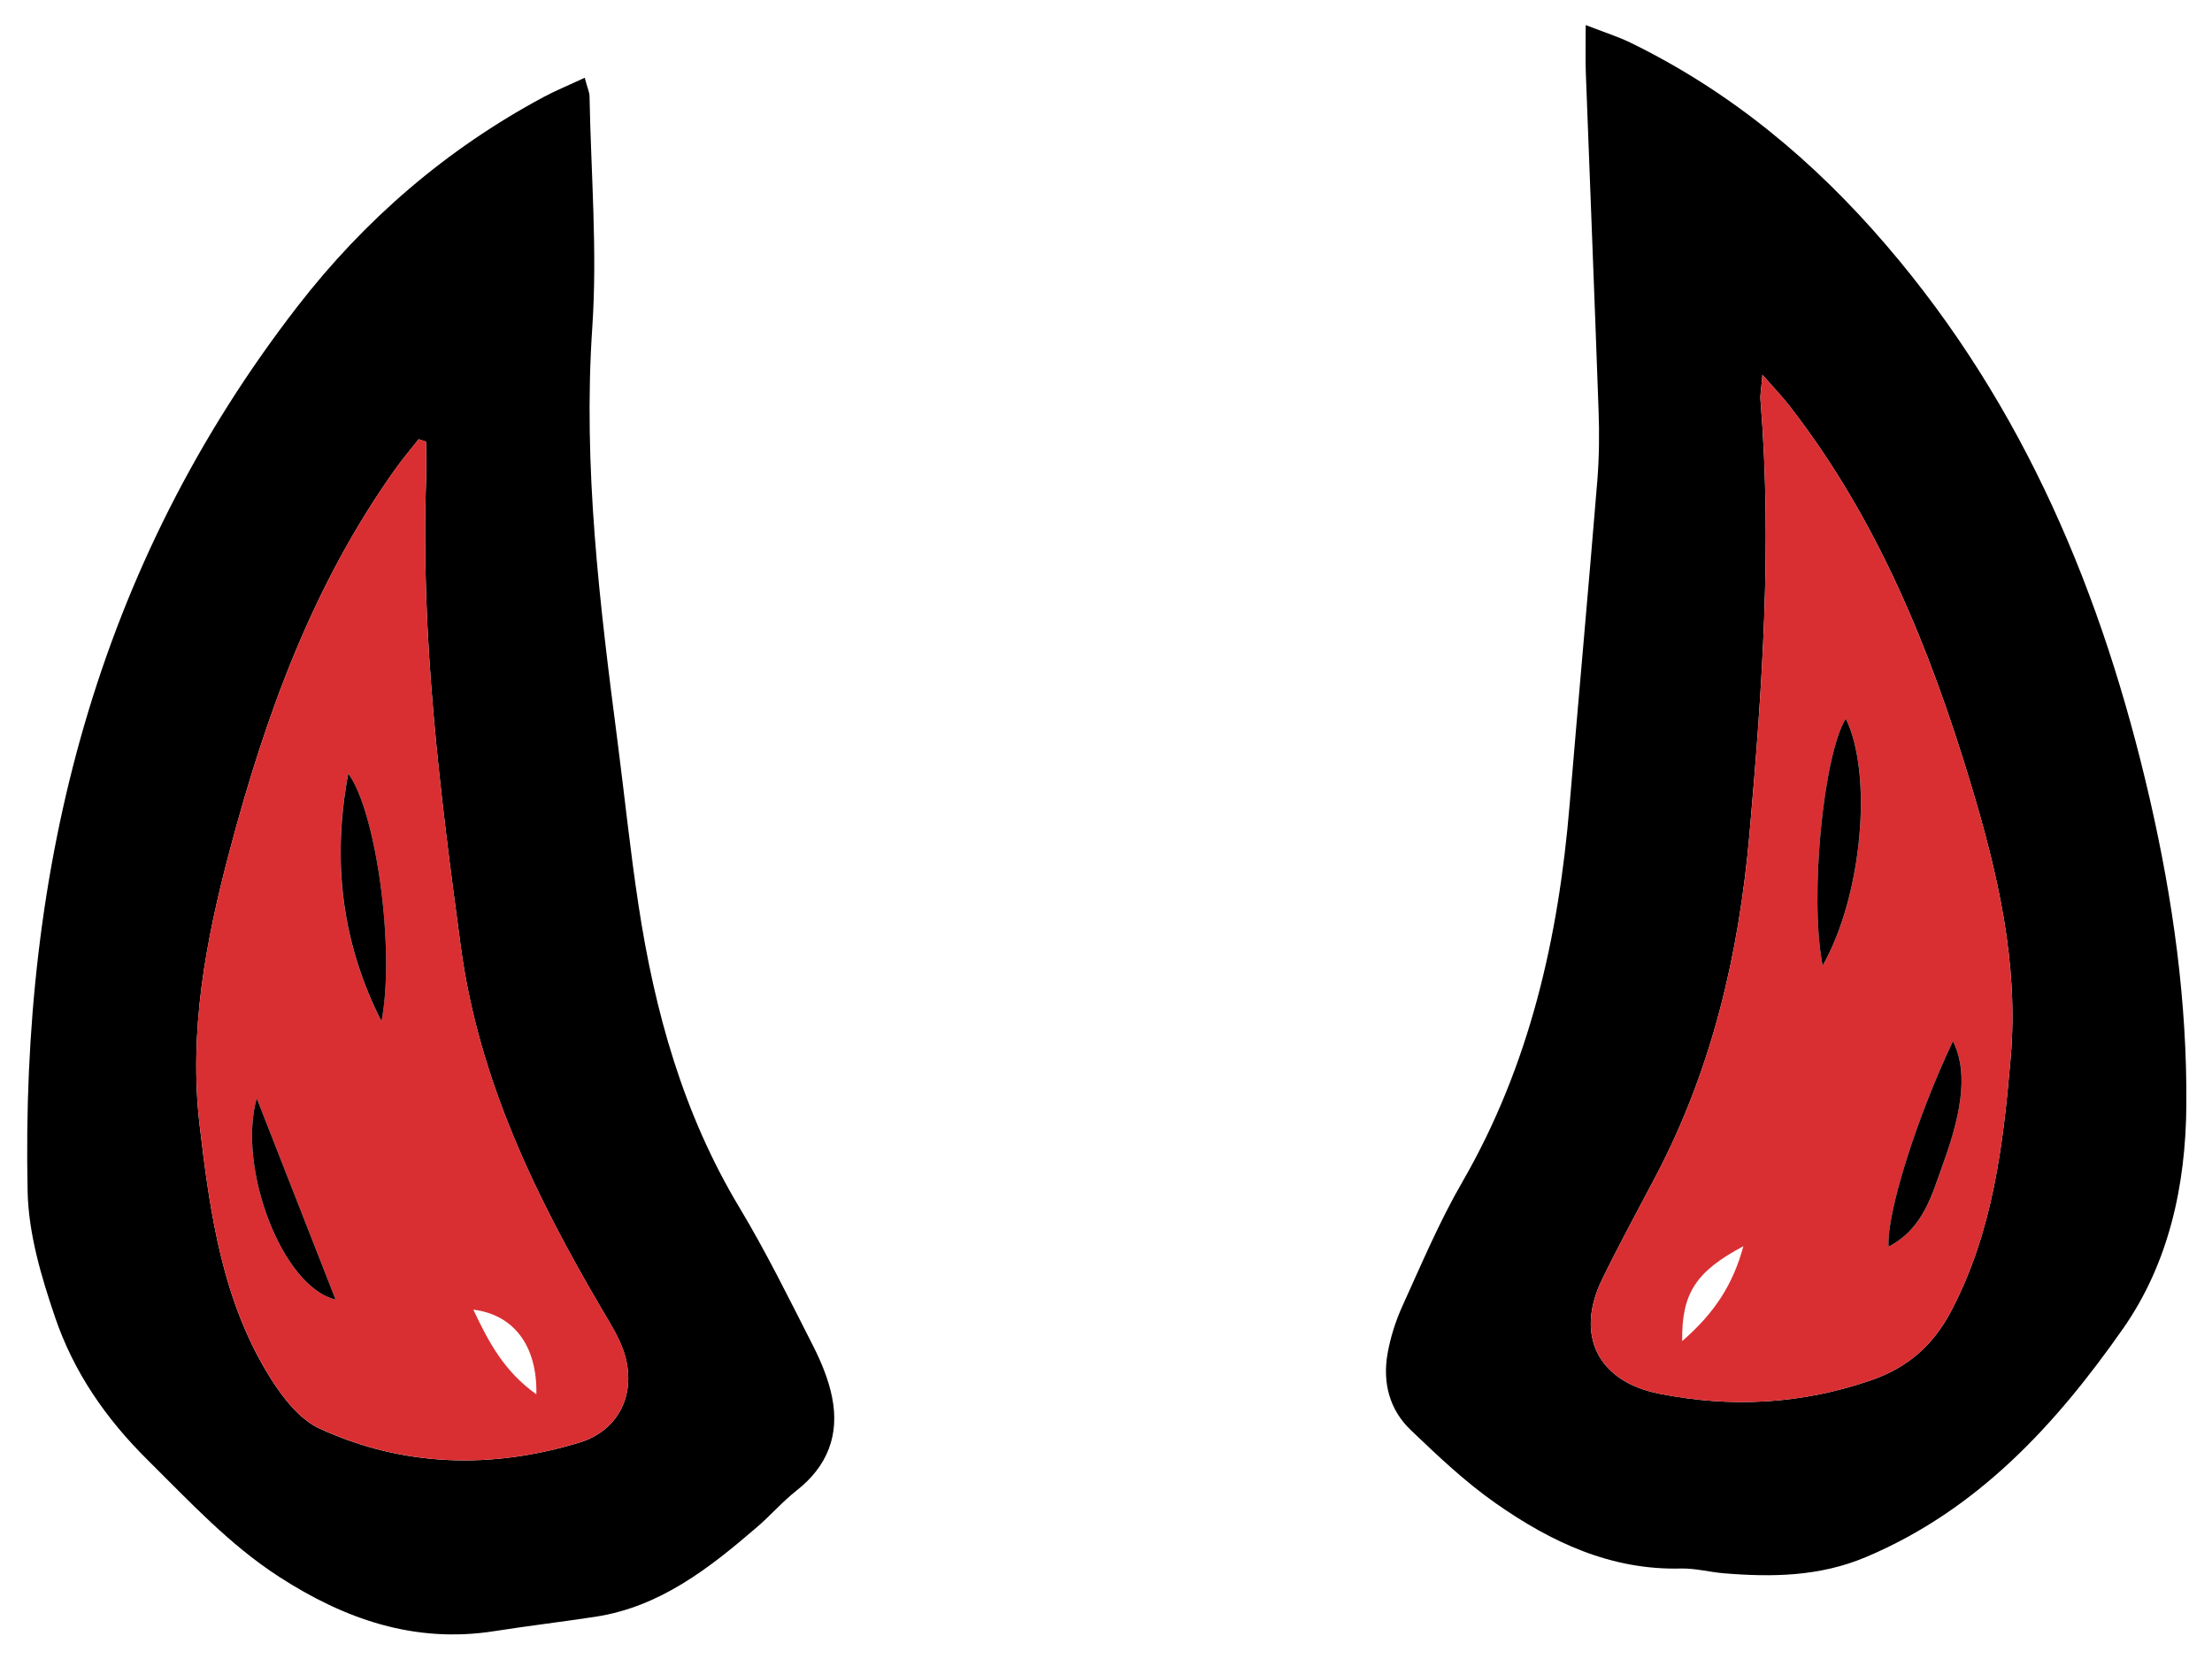
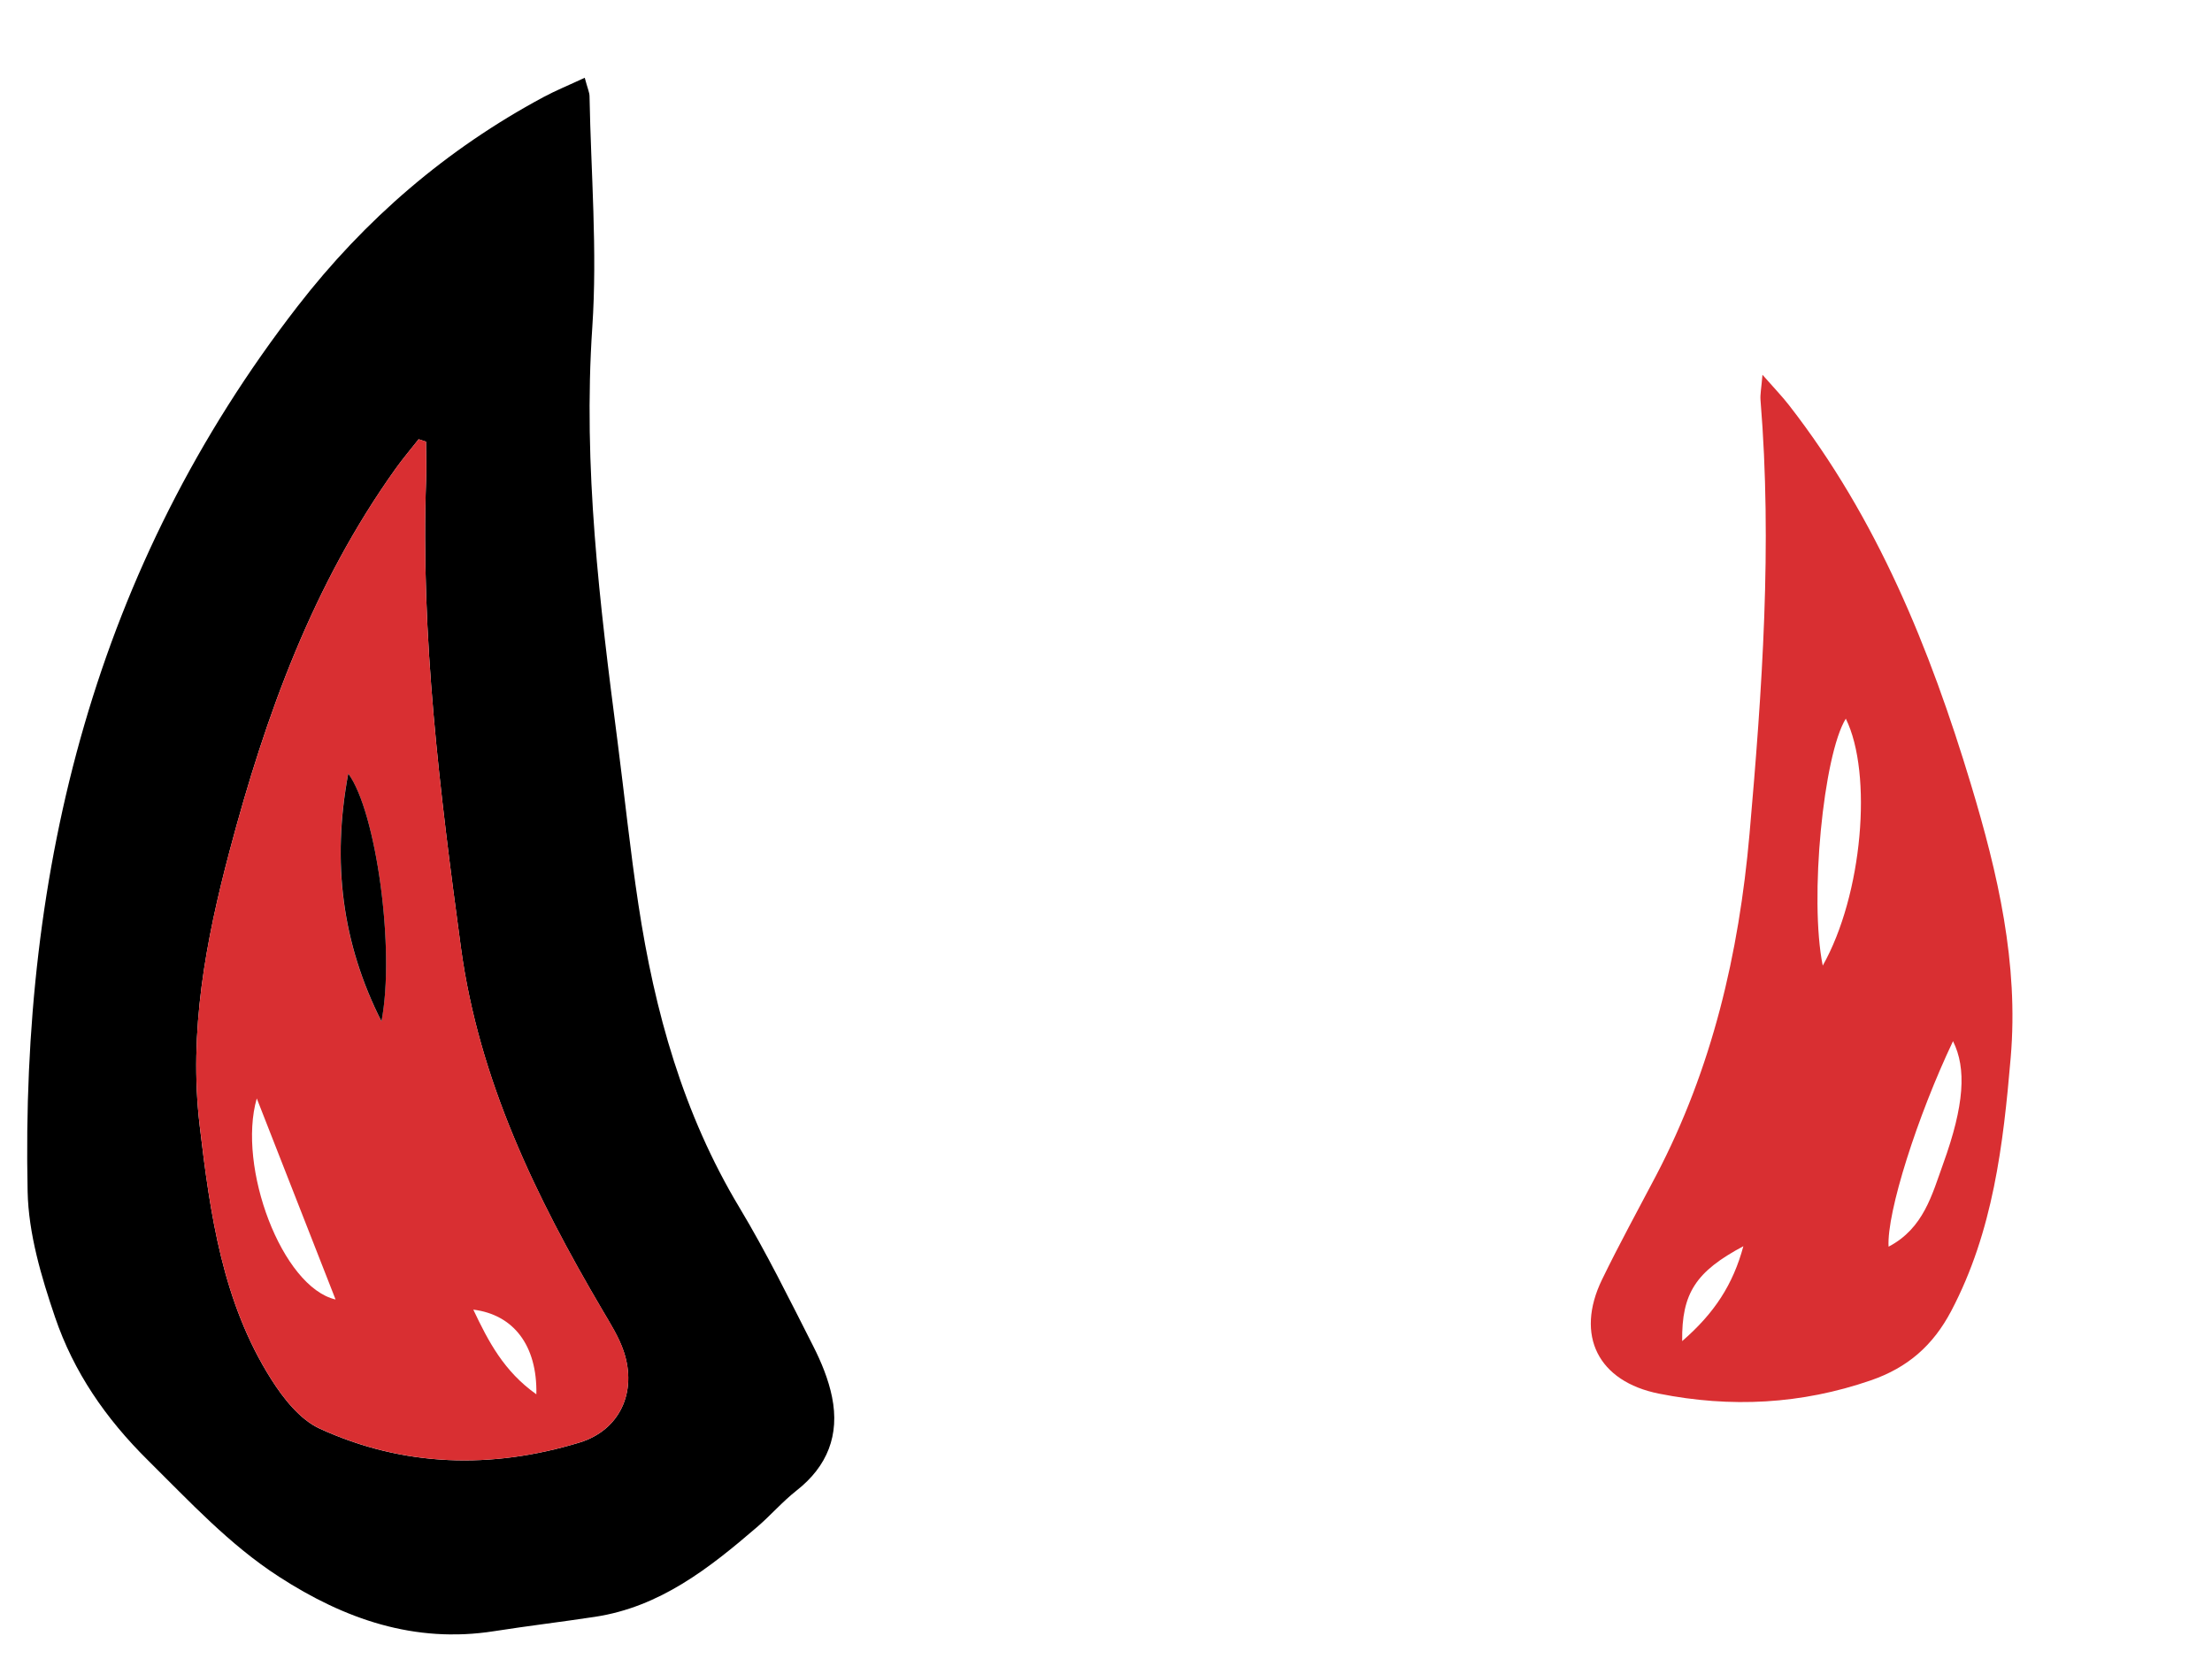
<svg xmlns="http://www.w3.org/2000/svg" width="252" height="189" viewBox="0 0 84 63" fill="none">
  <g clip-path="url(#clip0_547_24975)">
-     <path d="M60.217 0.952C60.941 1.235 61.441 1.389 61.906 1.615C65.71 3.468 68.88 6.104 71.632 9.313C76.873 15.421 79.853 22.582 81.636 30.334C82.517 34.17 83.057 38.04 83.026 41.982C83.001 45.034 82.356 47.975 80.619 50.458C78.076 54.09 75.104 57.338 70.864 59.127C69.102 59.872 67.301 59.896 65.461 59.745C64.918 59.7 64.377 59.551 63.836 59.564C61.175 59.633 58.904 58.56 56.809 57.093C55.644 56.279 54.596 55.285 53.565 54.298C52.766 53.533 52.501 52.506 52.689 51.421C52.799 50.793 52.997 50.164 53.263 49.581C53.982 48 54.66 46.392 55.527 44.893C58.095 40.446 59.185 35.605 59.606 30.558C59.948 26.454 60.322 22.355 60.658 18.25C60.729 17.362 60.738 16.466 60.705 15.576C60.555 11.311 60.38 7.05 60.222 2.788C60.201 2.264 60.219 1.737 60.217 0.952ZM66.928 14.232C66.886 14.748 66.837 14.975 66.854 15.194C67.305 20.703 66.918 26.187 66.436 31.674C66.035 36.221 65.02 40.573 62.891 44.636C62.201 45.952 61.484 47.257 60.835 48.592C59.806 50.714 60.687 52.463 63 52.924C65.726 53.466 68.4 53.331 71.048 52.417C72.445 51.935 73.406 51.094 74.096 49.784C75.685 46.761 76.072 43.473 76.356 40.158C76.66 36.584 75.868 33.174 74.844 29.781C73.288 24.619 71.282 19.687 67.941 15.393C67.684 15.063 67.388 14.758 66.928 14.232Z" fill="black" />
    <path d="M22.205 2.953C22.315 3.365 22.384 3.507 22.387 3.649C22.441 6.578 22.689 9.517 22.492 12.43C22.134 17.728 22.773 22.933 23.45 28.15C23.717 30.217 23.93 32.293 24.244 34.352C24.858 38.405 25.941 42.298 28.079 45.855C29.099 47.554 29.977 49.339 30.877 51.109C31.189 51.723 31.462 52.384 31.597 53.055C31.887 54.492 31.424 55.681 30.25 56.602C29.713 57.024 29.259 57.553 28.738 57.999C26.927 59.556 25.058 61.025 22.595 61.398C21.32 61.592 20.041 61.743 18.766 61.943C15.746 62.418 13.082 61.485 10.597 59.877C8.71 58.658 7.202 57.02 5.612 55.448C4.005 53.859 2.797 52.095 2.09 50.018C1.568 48.484 1.083 46.848 1.049 45.248C0.785 32.932 3.632 21.535 11.301 11.631C13.858 8.329 16.957 5.663 20.64 3.686C21.103 3.437 21.594 3.239 22.205 2.953ZM16.181 16.773L15.897 16.681C15.606 17.051 15.301 17.41 15.029 17.79C11.891 22.178 10.091 27.138 8.721 32.305C7.81 35.739 7.164 39.178 7.582 42.742C7.979 46.101 8.446 49.457 10.307 52.389C10.768 53.115 11.395 53.908 12.138 54.251C15.327 55.712 18.666 55.796 22.001 54.782C23.542 54.314 24.199 52.859 23.688 51.327C23.503 50.773 23.174 50.258 22.875 49.748C20.345 45.449 18.185 41.009 17.503 35.981C16.704 30.077 15.968 24.172 16.182 18.191C16.2 17.721 16.18 17.249 16.178 16.776L16.181 16.773Z" fill="black" />
    <path d="M66.929 14.232C67.392 14.758 67.684 15.06 67.942 15.393C71.283 19.69 73.286 24.619 74.844 29.781C75.869 33.177 76.661 36.584 76.356 40.158C76.073 43.473 75.688 46.761 74.097 49.784C73.407 51.094 72.445 51.935 71.049 52.417C68.401 53.331 65.726 53.466 63.001 52.924C60.688 52.463 59.807 50.714 60.836 48.592C61.485 47.254 62.202 45.952 62.892 44.636C65.019 40.573 66.036 36.221 66.437 31.674C66.919 26.187 67.306 20.703 66.855 15.193C66.838 14.972 66.887 14.745 66.929 14.232ZM69.218 36.669C70.731 33.988 71.123 29.381 70.094 27.291C69.246 28.653 68.703 34.124 69.218 36.669ZM71.718 47.342C73.051 46.645 73.37 45.36 73.793 44.189C74.598 41.966 74.681 40.57 74.165 39.538C72.816 42.375 71.644 46.039 71.718 47.342ZM63.88 50.928C65.103 49.87 65.812 48.778 66.204 47.324C64.408 48.282 63.856 49.103 63.88 50.928Z" fill="#D92F32" />
    <path d="M16.179 16.773C16.181 17.246 16.198 17.716 16.183 18.189C15.967 24.167 16.705 30.074 17.504 35.979C18.186 41.007 20.346 45.446 22.876 49.745C23.178 50.255 23.504 50.768 23.689 51.325C24.2 52.856 23.541 54.311 22.002 54.78C18.667 55.796 15.328 55.709 12.139 54.248C11.396 53.908 10.768 53.112 10.308 52.387C8.447 49.455 7.977 46.098 7.583 42.739C7.165 39.178 7.808 35.739 8.722 32.302C10.095 27.135 11.892 22.175 15.03 17.787C15.302 17.407 15.607 17.048 15.898 16.678L16.182 16.771L16.179 16.773ZM14.484 38.784C15.012 36.078 14.286 30.802 13.223 29.378C12.591 32.749 12.989 35.835 14.484 38.784ZM12.743 49.348C11.776 46.881 10.811 44.413 9.751 41.712C8.999 44.317 10.708 48.875 12.743 49.348ZM20.368 52.948C20.407 51.082 19.489 49.92 17.974 49.733C18.545 50.942 19.14 52.08 20.368 52.948Z" fill="#D92F32" />
-     <path d="M69.216 36.669C68.702 34.124 69.244 28.653 70.093 27.291C71.121 29.381 70.73 33.988 69.216 36.669Z" fill="black" />
-     <path d="M71.717 47.342C71.642 46.036 72.815 42.375 74.164 39.538C74.68 40.573 74.599 41.966 73.791 44.189C73.366 45.362 73.05 46.645 71.717 47.342Z" fill="black" />
    <path d="M14.486 38.784C12.993 35.835 12.595 32.749 13.225 29.378C14.285 30.802 15.014 36.078 14.486 38.784Z" fill="black" />
-     <path d="M12.743 49.348C10.709 48.875 8.999 44.317 9.751 41.711C10.812 44.416 11.776 46.881 12.743 49.348Z" fill="black" />
  </g>
  <defs>
    <clipPath id="clip0_547_24975">
      <rect width="82" height="61" fill="white" transform="translate(0.922 1.107) rotate(-0.149)" />
    </clipPath>
  </defs>
</svg>